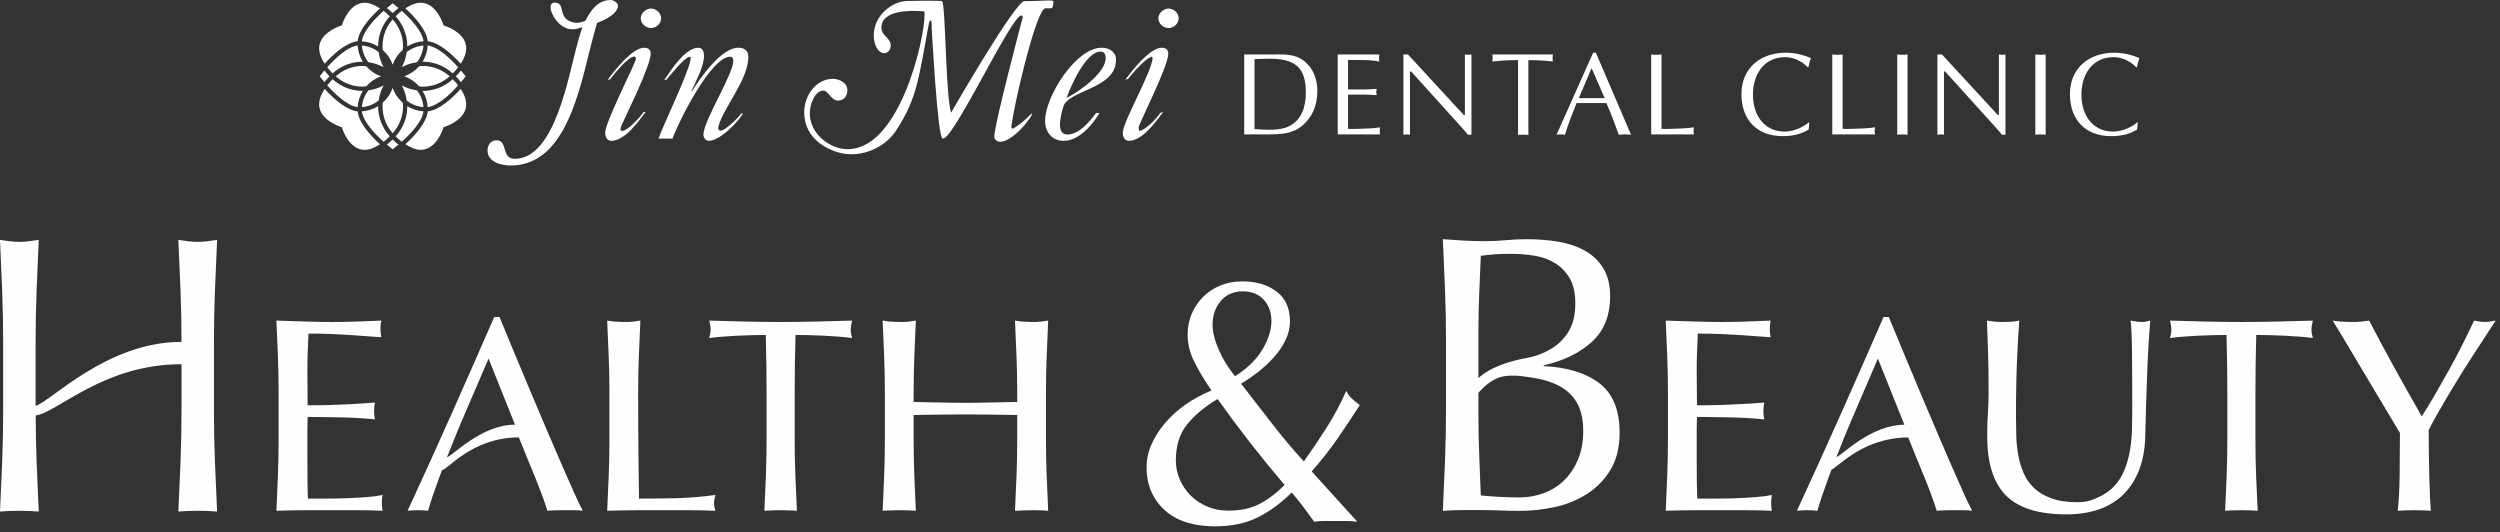
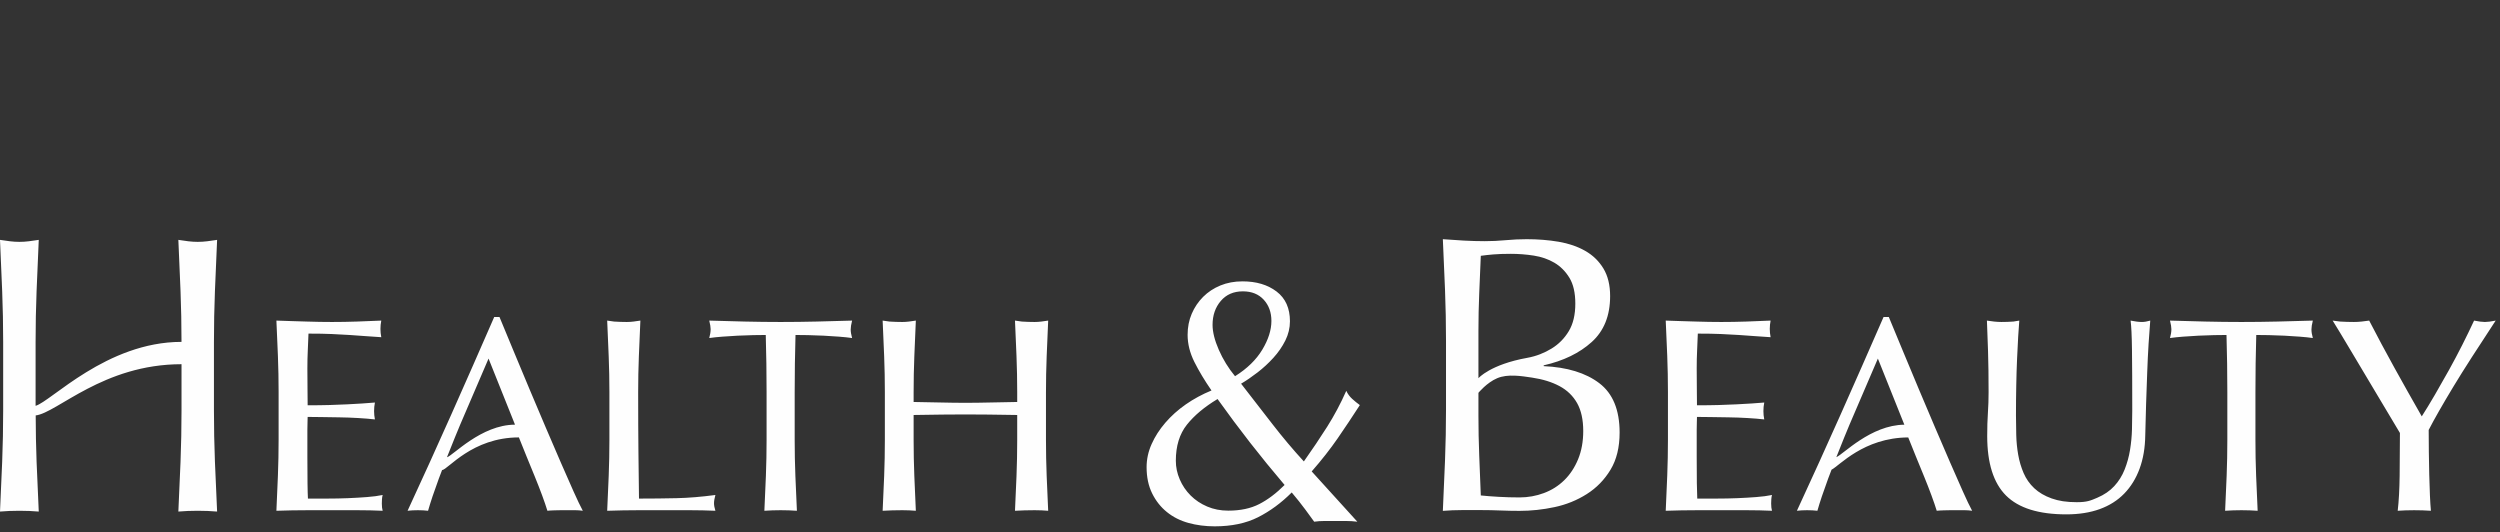
<svg xmlns="http://www.w3.org/2000/svg" width="324px" height="69px" viewBox="0 0 324 69" version="1.1">
  <rect x="0" y="0" width="324" height="69" fill="#333333" stroke="none" />
  <title>logo-white</title>
  <g id="Symbols" stroke="none" stroke-width="1" fill="none" fill-rule="evenodd">
    <g id="logo-white" transform="translate(-0, 0)">
      <path d="M164.774,41.594 C164.774,40.485 164.442,39.569 163.78,38.844 C163.117,38.121 162.216,37.758 161.077,37.758 C159.875,37.758 158.919,38.174 158.212,39.005 C157.502,39.838 157.148,40.871 157.148,42.102 C157.148,43.026 157.418,44.105 157.957,45.338 C158.496,46.57 159.198,47.71 160.06,48.757 C161.632,47.771 162.81,46.624 163.595,45.314 C164.381,44.005 164.774,42.765 164.774,41.594 M152.388,59.71 C152.388,60.542 152.557,61.351 152.897,62.136 C153.236,62.922 153.705,63.615 154.306,64.216 C154.907,64.816 155.623,65.294 156.455,65.649 C157.288,66.003 158.196,66.18 159.182,66.18 C160.753,66.18 162.094,65.896 163.203,65.325 C164.312,64.756 165.405,63.932 166.484,62.852 C164.912,61.004 163.418,59.171 162.001,57.354 C160.584,55.535 159.182,53.656 157.795,51.715 C156.101,52.732 154.775,53.841 153.821,55.042 C152.865,56.244 152.388,57.8 152.388,59.71 M153.914,43.397 C153.914,42.411 154.09,41.502 154.445,40.67 C154.799,39.838 155.292,39.107 155.924,38.474 C156.555,37.843 157.302,37.35 158.165,36.996 C159.028,36.642 159.983,36.464 161.03,36.464 C162.817,36.464 164.289,36.903 165.444,37.781 C166.6,38.659 167.177,39.946 167.177,41.64 C167.177,42.503 166.976,43.335 166.577,44.136 C166.176,44.937 165.659,45.685 165.028,46.377 C164.396,47.071 163.712,47.702 162.971,48.272 C162.232,48.842 161.523,49.328 160.845,49.727 C162.232,51.514 163.587,53.263 164.912,54.972 C166.237,56.683 167.593,58.293 168.98,59.802 C170.089,58.231 171.097,56.73 172.007,55.297 C172.915,53.863 173.739,52.316 174.478,50.651 C174.663,51.052 174.918,51.399 175.242,51.692 C175.565,51.985 175.895,52.255 176.235,52.5 C175.28,53.98 174.324,55.412 173.37,56.798 C172.414,58.184 171.29,59.618 169.996,61.096 L175.911,67.613 C175.419,67.551 174.926,67.52 174.433,67.52 L172.954,67.52 L171.637,67.52 C171.19,67.52 170.751,67.551 170.319,67.613 C170.073,67.274 169.696,66.758 169.187,66.064 C168.678,65.372 168.085,64.624 167.409,63.823 C166.052,65.179 164.596,66.249 163.041,67.035 C161.484,67.82 159.613,68.213 157.426,68.213 C156.224,68.213 155.092,68.067 154.029,67.775 C152.967,67.482 152.033,67.013 151.233,66.364 C150.431,65.718 149.792,64.91 149.315,63.939 C148.837,62.968 148.599,61.836 148.599,60.542 C148.599,59.525 148.814,58.531 149.246,57.56 C149.677,56.59 150.269,55.666 151.025,54.788 C151.78,53.91 152.665,53.117 153.682,52.407 C154.699,51.7 155.809,51.099 157.009,50.606 C156.116,49.311 155.376,48.08 154.791,46.909 C154.206,45.738 153.914,44.567 153.914,43.397 M36.018,46.141 C35.959,44.61 35.892,43.08 35.821,41.548 C36.897,41.597 38.753,41.638 39.818,41.675 C40.881,41.71 41.952,41.729 43.028,41.729 C44.104,41.729 45.169,41.71 46.221,41.675 C47.273,41.638 48.338,41.597 49.414,41.548 C49.343,41.908 49.306,42.266 49.306,42.625 C49.306,42.984 49.343,43.343 49.414,43.701 C48.648,43.654 47.949,43.606 47.315,43.558 C46.682,43.51 46.012,43.463 45.307,43.414 C44.601,43.367 43.829,43.325 42.993,43.29 C42.156,43.253 41.15,43.236 39.98,43.236 C39.954,44 39.925,44.73 39.889,45.423 C39.854,46.117 39.836,46.907 39.836,47.791 C39.836,48.724 39.842,49.634 39.854,50.518 C39.865,51.402 39.871,52.073 39.871,52.526 C40.923,52.526 41.868,52.515 42.706,52.491 C43.543,52.467 44.308,52.437 45.001,52.402 C45.695,52.365 46.335,52.329 46.92,52.293 C47.507,52.258 48.063,52.216 48.59,52.168 C48.518,52.526 48.481,52.898 48.481,53.28 C48.481,53.639 48.518,53.997 48.59,54.356 C47.967,54.284 47.243,54.225 46.418,54.177 C45.593,54.129 44.768,54.1 43.944,54.087 C43.119,54.076 42.34,54.064 41.611,54.052 C40.881,54.039 40.303,54.033 39.871,54.033 C39.871,54.249 39.865,54.482 39.854,54.733 C39.842,54.984 39.836,55.301 39.836,55.683 L39.836,57.083 L39.836,59.235 C39.836,60.599 39.842,61.723 39.854,62.607 C39.865,63.493 39.883,64.162 39.908,64.616 L42.418,64.616 C43.327,64.616 44.217,64.598 45.091,64.563 C45.964,64.527 46.789,64.48 47.566,64.419 C48.343,64.36 49.02,64.27 49.594,64.15 C49.545,64.317 49.516,64.503 49.504,64.707 C49.491,64.91 49.485,65.096 49.485,65.262 C49.485,65.645 49.522,65.957 49.594,66.196 C48.518,66.147 47.446,66.124 46.383,66.124 L43.136,66.124 L39.871,66.124 C38.795,66.124 36.921,66.147 35.821,66.196 C35.892,64.664 35.959,63.14 36.018,61.621 C36.077,60.103 36.108,58.554 36.108,56.975 L36.108,50.804 C36.108,49.226 36.077,47.672 36.018,46.141 M82.993,41.548 C82.922,43.128 82.855,44.676 82.796,46.195 C82.736,47.713 82.706,49.262 82.706,50.841 C82.706,53.854 82.718,56.467 82.742,58.679 C82.766,60.891 82.79,62.872 82.814,64.617 C84.511,64.617 86.137,64.598 87.693,64.563 C89.247,64.528 90.922,64.389 92.715,64.15 C92.596,64.581 92.536,64.939 92.536,65.227 C92.536,65.489 92.596,65.813 92.715,66.196 C91.614,66.147 90.514,66.123 89.414,66.123 L82.796,66.123 C81.731,66.123 79.839,66.147 78.691,66.196 C78.763,64.712 78.829,63.206 78.888,61.675 C78.948,60.145 78.979,58.59 78.979,57.012 L78.979,50.841 C78.979,49.262 78.948,47.713 78.888,46.195 C78.829,44.676 78.763,43.128 78.691,41.548 C79.001,41.598 79.302,41.639 79.588,41.675 C79.875,41.71 80.948,41.729 81.236,41.729 C81.522,41.729 81.809,41.71 82.096,41.675 C82.383,41.639 82.682,41.598 82.993,41.548 Z M110.431,41.549 C110.311,42.028 110.251,42.41 110.251,42.698 C110.251,43.008 110.311,43.378 110.431,43.809 C109.928,43.737 109.36,43.678 108.727,43.63 C108.093,43.582 107.435,43.54 106.753,43.504 C106.072,43.468 105.391,43.445 104.708,43.432 C104.027,43.42 103.72,43.414 103.098,43.414 C103.028,45.878 102.991,48.354 102.991,50.841 L102.991,57.011 C102.991,58.59 103.021,60.145 103.081,61.674 C103.14,63.206 103.207,64.713 103.279,66.196 C102.727,66.147 101.796,66.123 101.175,66.123 C100.553,66.123 99.612,66.147 99.062,66.196 C99.134,64.713 99.199,63.206 99.26,61.674 C99.319,60.145 99.349,58.59 99.349,57.011 L99.349,50.841 C99.349,48.354 99.313,45.878 99.242,43.414 C98.62,43.414 98.323,43.42 97.641,43.432 C96.96,43.445 96.277,43.468 95.596,43.504 C94.915,43.54 94.256,43.582 93.623,43.63 C92.989,43.678 92.422,43.737 91.919,43.809 C92.038,43.378 92.099,42.995 92.099,42.661 C92.099,42.398 92.038,42.028 91.919,41.549 C93.498,41.598 95.04,41.639 96.547,41.674 C98.054,41.71 99.596,41.729 101.175,41.729 C102.754,41.729 104.296,41.71 105.803,41.674 C107.31,41.639 108.852,41.598 110.431,41.549 Z M131.74,46.195 C131.68,44.676 131.614,43.128 131.542,41.548 C131.853,41.598 132.153,41.639 132.439,41.675 C132.727,41.71 133.799,41.729 134.087,41.729 C134.373,41.729 134.661,41.71 134.947,41.675 C135.235,41.639 135.534,41.598 135.844,41.548 C135.773,43.128 135.706,44.676 135.648,46.195 C135.587,47.713 135.558,49.262 135.558,50.841 L135.558,57.012 C135.558,58.59 135.587,60.145 135.648,61.675 C135.706,63.206 135.773,64.712 135.844,66.196 C135.294,66.147 134.709,66.123 134.087,66.123 C133.464,66.123 132.092,66.147 131.542,66.196 C131.614,64.712 131.68,63.206 131.74,61.675 C131.799,60.145 131.83,58.59 131.83,57.012 L131.83,53.783 C130.538,53.759 129.288,53.74 128.08,53.729 C126.872,53.717 126.409,53.711 125.117,53.711 C123.827,53.711 123.362,53.717 122.155,53.729 C120.947,53.74 119.697,53.759 118.406,53.783 L118.406,57.012 C118.406,58.59 118.435,60.145 118.496,61.675 C118.555,63.206 118.621,64.712 118.693,66.196 C118.142,66.147 117.557,66.123 116.935,66.123 C116.313,66.123 114.942,66.147 114.39,66.196 C114.462,64.712 114.528,63.206 114.588,61.675 C114.648,60.145 114.678,58.59 114.678,57.012 L114.678,50.841 C114.678,49.262 114.648,47.713 114.588,46.195 C114.528,44.676 114.462,43.128 114.39,41.548 C114.702,41.598 115.001,41.639 115.288,41.675 C115.575,41.71 116.649,41.729 116.935,41.729 C117.222,41.729 117.509,41.71 117.796,41.675 C118.083,41.639 118.382,41.598 118.693,41.548 C118.621,43.128 118.555,44.676 118.496,46.195 C118.435,47.713 118.406,49.262 118.406,50.841 L118.406,52.096 C119.697,52.12 120.947,52.144 122.155,52.168 C123.362,52.192 123.827,52.204 125.117,52.204 C126.409,52.204 126.872,52.192 128.08,52.168 C129.288,52.144 130.538,52.12 131.83,52.096 L131.83,50.841 C131.83,49.262 131.799,47.713 131.74,46.195 M57.927,59.259 C58.256,58.42 58.597,57.567 58.957,56.688 L59.639,55.038 L63.316,46.47 L66.745,55.038 C62.36,55.038 58.664,59.089 57.927,59.259 M74.329,63.684 C73.839,62.584 73.289,61.334 72.679,59.935 C72.07,58.535 71.417,57.023 70.725,55.396 C70.03,53.77 69.337,52.132 68.644,50.482 C67.95,48.832 67.268,47.199 66.599,45.585 C65.929,43.971 65.307,42.47 64.733,41.082 L64.051,41.082 C62.187,45.364 60.332,49.573 58.491,53.711 C56.649,57.848 54.76,62.01 52.822,66.195 C53.23,66.147 53.671,66.123 54.15,66.123 C54.628,66.123 55.07,66.147 55.477,66.195 C55.788,65.095 56.254,63.702 56.876,62.015 C57.007,61.661 57.155,61.286 57.292,60.924 C58.044,60.878 61.165,56.688 67.248,56.688 C67.559,57.478 67.893,58.308 68.252,59.181 C68.611,60.055 68.963,60.917 69.31,61.764 C69.657,62.613 69.974,63.427 70.262,64.204 C70.548,64.982 70.775,65.645 70.943,66.195 C71.277,66.147 72.38,66.123 72.679,66.123 L73.63,66.123 L74.58,66.123 C74.879,66.123 75.197,66.147 75.532,66.195 C75.221,65.621 74.82,64.785 74.329,63.684 M191.605,53.858 C191.605,55.6 191.64,57.326 191.708,59.034 C191.777,60.743 191.844,62.468 191.912,64.21 C192.562,64.279 193.331,64.338 194.22,64.389 C195.107,64.441 196.013,64.466 196.935,64.466 C198.028,64.466 199.079,64.279 200.088,63.902 C201.095,63.527 201.975,62.972 202.727,62.236 C203.478,61.502 204.076,60.596 204.521,59.521 C204.965,58.445 205.187,57.222 205.187,55.856 C205.187,54.387 204.921,53.183 204.393,52.243 C203.862,51.304 203.102,50.569 202.112,50.04 C201.12,49.509 199.934,49.143 198.55,48.937 C197.166,48.732 195.398,48.439 194.04,49.014 C192.683,49.588 191.605,50.909 191.605,50.909 L191.605,53.858 Z M197.935,46.375 C199.118,46.163 200.164,45.735 201.087,45.171 C202.009,44.606 202.752,43.855 203.316,42.915 C203.879,41.976 204.161,40.789 204.161,39.353 C204.161,37.953 203.906,36.833 203.393,35.996 C202.88,35.16 202.231,34.51 201.446,34.049 C200.659,33.588 199.771,33.28 198.78,33.126 C197.79,32.972 196.798,32.896 195.808,32.896 C194.919,32.896 194.168,32.922 193.553,32.972 C192.938,33.024 192.392,33.084 191.912,33.153 C191.844,34.792 191.777,36.416 191.708,38.02 C191.64,39.628 191.605,41.249 191.605,42.89 L191.605,49.014 C191.605,49.014 193.131,47.24 197.935,46.375 L197.935,46.375 Z M187.403,44.223 C187.403,41.967 187.36,39.747 187.274,37.56 C187.189,35.374 187.095,33.187 186.993,30.999 C187.881,31.069 188.787,31.128 189.709,31.18 C190.632,31.23 191.537,31.256 192.426,31.256 C193.314,31.256 194.22,31.214 195.141,31.128 C196.065,31.043 196.969,30.999 197.858,30.999 C199.327,30.999 200.711,31.111 202.009,31.333 C203.307,31.555 204.451,31.948 205.443,32.512 C206.433,33.075 207.219,33.836 207.8,34.792 C208.381,35.75 208.672,36.944 208.672,38.38 C208.672,40.909 207.878,42.89 206.288,44.324 C204.7,45.76 202.624,46.768 200.062,47.348 L200.062,47.452 C203.102,47.588 205.502,48.322 207.261,49.655 C209.021,50.987 209.902,53.123 209.902,56.061 C209.902,57.976 209.509,59.581 208.723,60.878 C207.937,62.178 206.912,63.229 205.648,64.031 C204.383,64.833 202.991,65.398 201.471,65.722 C199.95,66.047 198.439,66.208 196.935,66.208 C196.116,66.208 195.286,66.191 194.45,66.158 C193.613,66.124 192.784,66.107 191.965,66.107 L189.479,66.107 C188.641,66.107 187.813,66.141 186.993,66.208 C187.095,64.022 187.189,61.845 187.274,59.675 C187.36,57.504 187.403,55.292 187.403,53.037 L187.403,44.223 Z M216.075,46.141 C216.016,44.61 215.949,43.08 215.878,41.548 C216.954,41.597 218.81,41.638 219.875,41.675 C220.938,41.71 222.009,41.729 223.085,41.729 C224.161,41.729 225.226,41.71 226.278,41.675 C227.33,41.638 228.395,41.597 229.471,41.548 C229.4,41.908 229.363,42.266 229.363,42.625 C229.363,42.984 229.4,43.343 229.471,43.701 C228.705,43.654 228.006,43.606 227.372,43.558 C226.739,43.51 226.069,43.463 225.364,43.414 C224.658,43.367 223.886,43.325 223.05,43.29 C222.213,43.253 221.207,43.236 220.037,43.236 C220.012,44 219.983,44.73 219.946,45.423 C219.911,46.117 219.893,46.907 219.893,47.791 C219.893,48.724 219.899,49.634 219.911,50.518 C219.923,51.402 219.928,52.073 219.928,52.526 C220.98,52.526 221.925,52.515 222.763,52.491 C223.6,52.467 224.365,52.437 225.058,52.402 C225.752,52.365 226.392,52.329 226.977,52.293 C227.564,52.258 228.12,52.216 228.647,52.168 C228.575,52.526 228.538,52.898 228.538,53.28 C228.538,53.639 228.575,53.997 228.647,54.356 C228.024,54.284 227.3,54.225 226.475,54.177 C225.65,54.129 224.826,54.1 224.001,54.087 C223.176,54.076 222.397,54.064 221.668,54.052 C220.938,54.039 220.36,54.033 219.928,54.033 C219.928,54.249 219.923,54.482 219.911,54.733 C219.899,54.984 219.893,55.301 219.893,55.683 L219.893,57.083 L219.893,59.235 C219.893,60.599 219.899,61.723 219.911,62.607 C219.923,63.493 219.941,64.162 219.965,64.616 L222.475,64.616 C223.384,64.616 224.274,64.598 225.148,64.563 C226.021,64.527 226.846,64.48 227.623,64.419 C228.4,64.36 229.077,64.27 229.651,64.15 C229.602,64.317 229.573,64.503 229.561,64.707 C229.548,64.91 229.542,65.096 229.542,65.262 C229.542,65.645 229.579,65.957 229.651,66.196 C228.575,66.147 227.503,66.124 226.44,66.124 L223.193,66.124 L219.928,66.124 C218.852,66.124 216.978,66.147 215.878,66.196 C215.949,64.664 216.016,63.14 216.075,61.621 C216.134,60.103 216.165,58.554 216.165,56.975 L216.165,50.804 C216.165,49.226 216.134,47.672 216.075,46.141 M288.554,43.414 C287.933,43.414 287.636,43.42 286.954,43.432 C286.272,43.445 285.59,43.468 284.909,43.504 C284.228,43.54 283.569,43.582 282.936,43.63 C282.302,43.678 281.734,43.737 281.231,43.809 C281.351,43.378 281.412,42.995 281.412,42.661 C281.412,42.398 281.351,42.028 281.231,41.549 C282.81,41.598 284.353,41.639 285.859,41.674 C287.367,41.71 288.909,41.729 290.487,41.729 C292.066,41.729 293.609,41.71 295.115,41.674 C296.623,41.639 298.165,41.598 299.743,41.549 C299.623,42.028 299.564,42.41 299.564,42.698 C299.564,43.008 299.623,43.378 299.743,43.809 C299.241,43.737 298.673,43.678 298.04,43.63 C297.405,43.582 296.748,43.54 296.066,43.504 C295.385,43.468 294.703,43.445 294.021,43.432 C293.34,43.42 293.033,43.414 292.411,43.414 C292.34,45.878 292.304,48.354 292.304,50.841 L292.304,57.011 C292.304,58.59 292.333,60.145 292.394,61.674 C292.453,63.206 292.519,64.713 292.591,66.196 C292.04,66.147 291.109,66.123 290.487,66.123 C289.865,66.123 288.925,66.147 288.375,66.196 C288.447,64.713 288.512,63.206 288.573,61.674 C288.632,60.145 288.662,58.59 288.662,57.011 L288.662,50.841 C288.662,48.354 288.626,45.878 288.554,43.414 M276.34,53.208 C276.34,49.812 276.328,47.194 276.304,45.352 C276.281,43.51 276.22,42.243 276.126,41.549 C276.388,41.597 276.639,41.638 276.879,41.675 C277.117,41.71 277.357,41.728 277.596,41.728 C277.906,41.728 278.265,41.669 278.672,41.549 C278.601,42.387 278.529,43.384 278.457,44.544 C278.385,45.705 278.326,46.947 278.278,48.275 C278.23,49.604 278.182,50.966 278.134,52.365 C278.086,53.765 278.049,55.122 278.025,56.437 C278.003,58.039 277.757,59.475 277.291,60.742 C276.825,62.01 276.161,63.086 275.3,63.97 C274.439,64.856 273.38,65.525 272.125,65.98 C270.869,66.434 269.428,66.662 267.802,66.662 C264.214,66.662 261.607,65.848 259.981,64.221 C258.354,62.595 257.542,60.024 257.542,56.509 C257.542,55.385 257.571,54.387 257.632,53.514 C257.69,52.641 257.721,51.75 257.721,50.84 C257.721,48.831 257.697,47.05 257.649,45.496 C257.601,43.941 257.553,42.625 257.505,41.549 C257.793,41.597 258.103,41.638 258.439,41.675 C258.773,41.71 259.084,41.728 259.371,41.728 C259.634,41.728 260.677,41.71 260.928,41.675 C261.179,41.638 261.437,41.597 261.7,41.549 C261.652,42.075 261.604,42.763 261.557,43.612 C261.508,44.461 261.461,45.423 261.413,46.5 C261.364,47.576 261.329,48.736 261.306,49.979 C261.281,51.224 261.27,52.514 261.27,53.854 C261.27,54.667 261.281,55.511 261.306,56.383 C261.329,57.256 261.413,58.105 261.557,58.93 C261.7,59.755 261.934,60.545 262.255,61.298 C262.579,62.051 263.039,62.709 263.637,63.272 C264.235,63.833 264.988,64.276 265.898,64.599 C266.806,64.922 267.809,65.083 269.148,65.083 C270.464,65.083 270.905,64.892 271.802,64.509 C272.699,64.126 273.435,63.624 274.008,63.001 C274.582,62.381 275.03,61.663 275.353,60.849 C275.676,60.037 275.91,59.187 276.053,58.303 C276.196,57.418 276.281,56.533 276.304,55.648 C276.328,54.763 276.34,53.95 276.34,53.208 M311.031,56.114 C310.791,55.707 310.438,55.116 309.972,54.338 C309.506,53.561 308.992,52.7 308.43,51.756 C307.866,50.811 307.275,49.818 306.654,48.778 C306.032,47.738 305.44,46.745 304.878,45.8 C304.316,44.856 303.808,44.006 303.354,43.253 C302.898,42.5 302.552,41.931 302.313,41.549 C302.647,41.597 302.976,41.638 303.299,41.675 C303.623,41.71 304.738,41.728 305.072,41.728 C305.406,41.728 305.736,41.71 306.058,41.675 C306.382,41.638 306.711,41.597 307.046,41.549 C308.122,43.63 309.216,45.674 310.328,47.683 C311.44,49.693 312.618,51.785 313.861,53.962 C314.411,53.101 314.985,52.156 315.583,51.128 C316.181,50.1 316.78,49.047 317.378,47.97 C317.975,46.894 318.549,45.812 319.1,44.724 C319.649,43.636 320.163,42.577 320.641,41.549 C321.239,41.669 321.706,41.728 322.041,41.728 C322.376,41.728 322.842,41.669 323.44,41.549 C322.292,43.295 321.263,44.873 320.355,46.284 C319.446,47.696 318.645,48.975 317.951,50.123 C317.257,51.271 316.648,52.306 316.122,53.226 C315.595,54.147 315.141,54.978 314.758,55.72 C314.758,56.605 314.764,57.549 314.777,58.554 C314.788,59.558 314.806,60.545 314.83,61.514 C314.854,62.482 314.884,63.379 314.919,64.204 C314.956,65.029 314.997,65.692 315.046,66.195 C314.495,66.147 313.499,66.124 312.877,66.124 C312.255,66.124 311.293,66.147 310.743,66.195 C310.887,64.952 310.971,63.444 310.994,61.675 C311.018,59.905 311.031,58.051 311.031,56.114 M239.014,56.688 L239.695,55.038 L243.373,46.47 L246.802,55.038 L246.803,55.041 C242.436,55.078 238.834,58.932 237.99,59.246 C238.316,58.412 238.656,57.562 239.014,56.688 M254.386,63.683 C253.897,62.585 253.347,61.334 252.736,59.935 C252.127,58.535 251.474,57.023 250.782,55.396 C250.088,53.77 249.394,52.132 248.7,50.482 C248.007,48.832 247.325,47.199 246.656,45.586 C245.986,43.971 245.364,42.469 244.79,41.083 L244.109,41.083 C242.243,45.364 240.389,49.573 238.548,53.711 C236.706,57.848 234.816,62.01 232.879,66.195 C233.286,66.147 233.728,66.123 234.207,66.123 C234.685,66.123 235.127,66.147 235.534,66.195 C235.844,65.095 236.311,63.702 236.933,62.015 C237.07,61.644 237.224,61.252 237.368,60.872 C238.366,60.384 241.515,56.722 247.306,56.691 C247.616,57.48 247.951,58.309 248.309,59.181 C248.667,60.055 249.02,60.916 249.367,61.764 C249.714,62.613 250.031,63.427 250.318,64.204 C250.605,64.982 250.832,65.645 251,66.195 C251.334,66.147 252.437,66.123 252.736,66.123 L253.687,66.123 L254.638,66.123 C254.937,66.123 255.253,66.147 255.589,66.195 C255.277,65.621 254.877,64.785 254.386,63.683 M27.727,53.177 L27.727,44.362 C27.727,42.107 27.769,39.896 27.855,37.726 C27.94,35.556 28.034,33.344 28.137,31.088 C27.693,31.158 27.266,31.217 26.855,31.268 C26.446,31.319 26.036,31.345 25.625,31.345 C25.216,31.345 24.806,31.319 24.395,31.268 C23.985,31.217 23.558,31.158 23.115,31.088 C23.216,33.344 23.311,35.556 23.397,37.726 C23.48,39.879 23.523,42.072 23.523,44.307 C13.812,44.308 6.601,52.047 4.613,52.594 L4.613,48.565 L4.613,46.157 L4.613,44.362 C4.613,42.107 4.655,39.896 4.741,37.726 C4.825,35.556 4.92,33.344 5.023,31.088 C4.578,31.158 4.151,31.217 3.741,31.268 C3.332,31.319 2.922,31.345 2.511,31.345 C2.102,31.345 1.691,31.319 1.281,31.268 C0.872,31.217 0.444,31.158 5.68434189e-14,31.088 C0.103,33.344 0.196,35.556 0.282,37.726 C0.367,39.896 0.411,42.107 0.411,44.362 L0.411,53.177 C0.411,55.433 0.367,57.655 0.282,59.84 C0.196,62.027 0.103,64.179 5.68434189e-14,66.298 C0.786,66.23 1.623,66.195 2.511,66.195 C3.399,66.195 4.237,66.23 5.023,66.298 C4.92,64.179 4.825,62.027 4.741,59.84 C4.663,57.871 4.634,55.866 4.626,53.84 C7.401,53.51 13.374,47.201 23.525,47.201 L23.525,48.565 L23.525,53.177 C23.525,55.433 23.481,57.655 23.397,59.84 C23.311,62.027 23.216,64.179 23.115,66.298 C23.9,66.23 24.737,66.195 25.625,66.195 C26.514,66.195 27.35,66.23 28.137,66.298 C28.034,64.179 27.94,62.027 27.855,59.84 C27.769,57.655 27.727,55.433 27.727,53.177" id="Combined-Shape" fill="#FEFEFE" />
-       <path d="M162.589,16.732 C163.926,16.809 165.813,16.991 167.045,16.368 C168.687,15.546 169.236,13.858 169.236,12.002 C169.236,8.777 167.912,7.607 164.505,7.607 C163.881,7.607 163.243,7.652 162.589,7.668 L162.589,16.732 Z M161.25,7.059 L164.703,7.059 C166.285,7.059 167.82,6.907 169.098,7.972 C170.239,8.915 170.726,10.329 170.726,11.774 C170.726,13.888 169.95,15.257 168.809,16.261 C167.516,17.386 165.829,17.417 164.216,17.417 L161.25,17.417 L161.25,7.059 Z M174.704,11.591 L177.061,11.591 C177.517,11.591 177.959,11.53 178.415,11.516 C178.4,11.637 178.369,11.774 178.369,11.911 C178.369,12.032 178.4,12.169 178.415,12.337 C177.959,12.322 177.517,12.261 177.061,12.261 L174.704,12.261 L174.704,16.702 C175.631,16.732 176.544,16.671 177.457,16.642 C177.928,16.626 178.384,16.581 178.856,16.504 C178.84,16.671 178.81,16.809 178.81,16.961 C178.81,17.113 178.84,17.265 178.856,17.417 L173.365,17.417 L173.365,7.059 L178.765,7.059 C178.75,7.226 178.719,7.364 178.719,7.515 C178.719,7.668 178.75,7.82 178.765,7.972 C178.308,7.88 177.851,7.834 177.395,7.804 L175.874,7.774 L174.704,7.774 L174.704,11.591 Z M190.701,17.463 L190.244,17.463 C190.077,17.25 189.774,16.885 189.454,16.534 L182.884,9.264 L182.732,9.264 L182.732,17.463 C182.58,17.447 182.442,17.417 182.305,17.417 C182.154,17.417 182.017,17.447 181.879,17.463 L181.879,7.059 L182.473,7.059 L189.698,14.892 L189.85,14.892 L189.85,7.059 C189.987,7.075 190.124,7.104 190.276,7.104 C190.412,7.104 190.549,7.075 190.701,7.059 L190.701,17.463 Z M198.078,17.493 C197.834,17.478 197.62,17.447 197.408,17.447 C197.179,17.447 196.953,17.478 196.739,17.493 L196.739,7.789 C195.202,7.789 194.274,7.88 193.408,7.971 C193.423,7.819 193.453,7.667 193.453,7.515 C193.453,7.363 193.423,7.226 193.408,7.059 L201.256,7.059 C201.241,7.226 201.21,7.363 201.21,7.515 C201.21,7.667 201.241,7.819 201.256,7.971 C200.495,7.88 199.431,7.789 198.078,7.789 L198.078,17.493 Z M206.274,8.823 L204.616,12.717 L207.963,12.717 L206.274,8.823 Z M211.385,17.462 C211.095,17.448 210.852,17.417 210.593,17.417 C210.304,17.417 210.046,17.448 209.788,17.462 C209.346,16.2 208.799,14.74 208.19,13.356 L204.327,13.356 C203.795,14.695 203.247,16.033 202.82,17.462 C202.608,17.448 202.441,17.417 202.259,17.417 C202.061,17.417 201.894,17.448 201.726,17.462 L206.471,6.83 L206.822,6.83 L211.385,17.462 Z M215.332,16.702 C216.26,16.733 217.172,16.672 218.086,16.641 C218.572,16.626 219.044,16.565 219.53,16.504 C219.515,16.672 219.484,16.808 219.484,16.961 C219.484,17.113 219.515,17.265 219.53,17.417 L213.994,17.417 L213.994,7.059 C214.207,7.074 214.434,7.104 214.663,7.104 C214.875,7.104 215.088,7.074 215.332,7.059 L215.332,16.702 Z M234.406,16.778 C233.448,17.417 232.201,17.645 231.045,17.645 C227.699,17.645 225.691,15.531 225.691,12.2 C225.691,8.778 228.216,6.83 231.425,6.83 C232.536,6.83 233.677,7.089 234.696,7.53 C234.543,7.911 234.452,8.306 234.376,8.701 L234.269,8.717 C234.056,8.443 232.931,7.409 231.365,7.409 C228.566,7.409 227.182,9.675 227.182,12.261 C227.182,15.181 228.855,17.052 231.259,17.052 C232.9,17.052 234.179,16.078 234.483,15.82 L234.406,16.778 Z M238.802,16.702 C239.729,16.733 240.642,16.672 241.555,16.641 C242.042,16.626 242.513,16.565 243,16.504 C242.984,16.672 242.954,16.808 242.954,16.961 C242.954,17.113 242.984,17.265 243,17.417 L237.463,17.417 L237.463,7.059 C237.677,7.074 237.904,7.104 238.133,7.104 C238.345,7.104 238.558,7.074 238.802,7.059 L238.802,16.702 Z M245.881,7.059 C246.093,7.074 246.321,7.104 246.55,7.104 C246.763,7.104 246.975,7.074 247.22,7.059 L247.22,17.463 C246.975,17.447 246.763,17.417 246.55,17.417 C246.321,17.417 246.093,17.447 245.881,17.463 L245.881,7.059 Z M259.907,17.463 L259.452,17.463 C259.285,17.25 258.981,16.885 258.661,16.534 L252.09,9.264 L251.939,9.264 L251.939,17.463 C251.786,17.447 251.649,17.417 251.512,17.417 C251.36,17.417 251.223,17.447 251.087,17.463 L251.087,7.059 L251.68,7.059 L258.905,14.892 L259.057,14.892 L259.057,7.059 C259.193,7.075 259.33,7.104 259.482,7.104 C259.619,7.104 259.756,7.075 259.907,7.059 L259.907,17.463 Z M263.781,7.059 C263.994,7.074 264.222,7.104 264.45,7.104 C264.664,7.104 264.876,7.074 265.12,7.059 L265.12,17.463 C264.876,17.447 264.664,17.417 264.45,17.417 C264.222,17.417 263.994,17.447 263.781,17.463 L263.781,7.059 Z M276.978,16.778 C276.021,17.417 274.773,17.645 273.617,17.645 C270.27,17.645 268.263,15.531 268.263,12.2 C268.263,8.778 270.788,6.83 273.997,6.83 C275.107,6.83 276.248,7.089 277.267,7.53 C277.115,7.911 277.024,8.306 276.948,8.701 L276.842,8.717 C276.628,8.443 275.503,7.409 273.936,7.409 C271.138,7.409 269.753,9.675 269.753,12.261 C269.753,15.181 271.427,17.052 273.83,17.052 C275.473,17.052 276.75,16.078 277.054,15.82 L276.978,16.778 Z M79.024,0.001 C79.541,-0.026 80.09,0.393 80.09,0.708 C80.09,2.051 77.377,2.972 77.377,2.972 C77.242,3.341 76.518,6.119 76.282,7.09 C76.157,7.606 76.029,8.128 75.897,8.651 L75.735,9.28 C75.599,9.804 75.457,10.328 75.308,10.848 L75.126,11.47 C73.547,16.739 71.166,21.447 66.158,21.447 C64.973,21.447 63.183,21.001 63.183,19.501 C63.183,18.813 63.604,18.182 64.341,18.182 C65.869,18.182 64.921,20.579 66.712,20.579 C71.953,20.579 73.666,9.781 74.799,5.801 C74.799,5.801 75.045,4.764 75.454,3.607 L75.401,3.527 C74.346,3.988 73.401,3.851 72.639,3.201 C71.365,2.116 70.918,0.355 71.858,0.339 C73.479,0.311 72.054,2.582 74.558,2.948 C74.974,3.009 75.454,2.841 75.849,2.711 C76.561,1.366 77.394,0.087 79.024,0.001 Z M136.33,0.072 C136.549,0.115 136.543,0.282 136.543,0.282 C136.543,0.282 136.479,0.724 136.448,0.861 C136.417,0.997 136.212,1.072 136.212,1.072 L135.503,1.072 C134.906,1.076 133.917,4.086 133.032,7.419 L132.856,8.089 L132.684,8.763 C131.892,11.909 131.247,15.024 131.151,15.928 C131.151,15.928 130.872,16.907 131.385,16.617 C132.05,16.24 133.021,15.423 133.708,14.685 L133.708,14.937 C132.817,16.407 130.916,18.378 129.591,18.378 C129.283,18.378 128.857,18.113 128.857,17.72 C128.857,16.138 132.476,2.517 132.523,2.337 C132.61,2.005 132.365,2.005 132.365,2.005 C131.741,2.005 129.72,5.668 127.623,9.483 L127.242,10.177 L127.096,10.441 L126.806,10.968 C124.73,14.73 122.749,18.194 122.15,17.939 C121.838,17.806 121.513,14.664 121.255,11.357 L121.177,10.329 C120.958,7.361 120.799,4.498 120.756,3.789 L120.756,3.533 C120.752,3.199 120.73,2.655 120.629,2.652 C120.446,2.648 120.393,2.97 120.393,2.97 C119.097,9.944 118.899,12.724 116.136,16.915 C114.566,19.295 111.624,20.295 109.374,19.913 C107.35,19.568 104.227,18.031 104.225,14.563 C104.225,12.354 105.776,10.214 107.95,10.214 C108.684,10.214 109.819,10.687 109.819,11.689 C109.819,12.505 109.323,13.031 108.589,13.031 C107.738,13.031 107.312,11.74 106.745,11.74 C105.563,11.74 104.947,13.61 104.947,14.665 C104.947,17.245 107.326,19.09 109.374,19.303 C116.473,20.043 119.889,4.986 119.826,1.785 L119.827,1.681 C119.83,1.488 119.821,1.474 119.258,1.439 C117.937,1.359 114.232,1.309 114.232,3.574 C114.232,4.054 114.455,4.357 114.709,4.634 L114.931,4.868 C115.152,5.103 115.356,5.349 115.423,5.7 C115.555,6.393 115.013,6.894 114.659,6.894 C113.689,6.894 113.263,5.63 113.239,4.735 C113.166,2.01 115.628,0.125 117.674,0.125 L117.711,0.124 C117.89,0.121 118.701,0.105 119.581,0.098 L120.225,0.095 C121.079,0.094 121.867,0.106 122.071,0.152 C122.331,0.21 122.444,3.57 122.6,7.076 L122.63,7.755 C122.766,10.7 122.94,13.603 123.262,14.601 C123.262,14.601 125.288,11.081 127.481,7.515 L127.882,6.867 C129.955,3.523 132.079,0.325 132.712,0.152 C133.918,0.152 136.111,0.031 136.33,0.072 Z M83.491,6.186 C83.992,6.186 84.334,6.423 84.334,6.948 C84.334,7.707 83.557,9.659 82.702,11.596 L82.456,12.148 C81.509,14.254 80.548,16.204 80.488,16.407 C80.383,16.763 80.383,16.913 80.541,16.959 C81.16,17.141 82.95,15.222 83.424,14.509 L83.676,14.509 C82.701,15.8 80.988,18.25 79.197,18.25 C78.644,18.25 78.433,17.671 78.433,17.196 C78.433,16.559 79.271,14.592 80.178,12.604 L80.439,12.036 L80.652,11.574 C81.576,9.583 82.434,7.804 82.419,7.61 C82.386,7.192 82.062,7.359 82.062,7.359 C81.325,7.462 79.529,9.663 79.028,10.321 L78.776,10.321 C79.645,9.136 81.937,6.186 83.491,6.186 Z M142.793,6.184 C143.741,6.184 144.636,6.712 144.636,7.74 C144.636,9.777 142.909,10.727 141.168,11.528 L140.751,11.718 C139.642,12.219 138.584,12.69 138.025,13.376 C137.709,13.771 137.366,15.561 137.366,16.089 C137.366,16.722 137.525,17.432 138.314,17.432 C139.869,17.432 141.193,15.792 142.035,14.658 L142.502,14.641 C141.554,16.219 139.841,18.25 137.841,18.25 C136.312,18.25 135.444,17.091 135.444,15.642 C135.444,12.558 139.395,6.184 142.793,6.184 Z M150.569,6.186 C151.07,6.186 151.413,6.423 151.413,6.948 C151.413,8.61 147.566,16.089 147.566,16.512 C147.566,16.668 147.62,16.827 147.62,16.959 C148.488,16.879 149.889,15.362 150.363,14.649 L150.754,14.509 C149.78,15.8 148.067,18.25 146.276,18.25 C145.723,18.25 145.512,17.671 145.512,17.196 C145.512,15.8 149.252,9.4 149.384,7.502 L149.279,7.347 C148.541,7.45 146.683,9.585 146.181,10.243 L145.855,10.321 C146.724,9.136 149.015,6.186 150.569,6.186 Z M95.693,6.186 C96.458,6.186 96.985,6.554 96.985,7.371 C96.985,10.349 93.672,14.055 93.105,16.407 C93.105,16.407 92.974,16.917 93.403,16.933 C93.924,16.952 95.599,15.377 96.048,14.718 L96.299,14.718 C95.588,15.88 93.297,18.25 91.847,18.25 C91.453,18.25 91.164,17.829 91.164,17.46 C91.164,15.67 95.035,9.611 95.035,7.899 C95.035,7.66 94.956,7.347 94.64,7.347 C92.139,7.347 87.949,15.746 87.16,17.96 L85.342,17.96 C85.974,16.171 89.137,9.647 89.478,7.821 C89.543,7.476 89.537,7.316 89.319,7.371 C88.618,7.548 86.911,9.691 86.358,10.349 L86.106,10.349 C86.949,9.083 88.819,6.186 90.504,6.186 C91.111,6.186 91.242,6.792 91.242,7.267 C91.242,8.557 90.162,10.612 89.61,11.796 L89.662,11.849 C90.742,10.11 93.455,6.186 95.693,6.186 Z M142.634,6.687 C140.738,6.687 138.762,11.136 138.235,12.691 C139.816,11.9 143.292,9.476 143.292,7.53 C143.292,7.108 143.161,6.687 142.634,6.687 Z M84.362,1.108 C85.047,1.108 85.679,1.689 85.679,2.374 C85.679,3.058 85.047,3.637 84.362,3.637 C83.704,3.637 83.046,3.058 83.046,2.374 C83.046,1.716 83.704,1.108 84.362,1.108 Z M151.441,1.108 C152.127,1.108 152.758,1.689 152.758,2.374 C152.758,3.058 152.127,3.637 151.441,3.637 C150.782,3.637 150.124,3.058 150.124,2.374 C150.124,1.716 150.782,1.108 151.441,1.108 Z M42.077,11.524 C43.18,12.74 44.852,14.276 46.347,14.435 C46.506,15.924 48.033,17.592 49.245,18.693 C48.539,19.157 47.872,19.421 47.265,19.421 C45.21,19.421 44.351,16.652 44.342,16.624 L44.3,16.482 L44.158,16.439 C44.134,16.431 41.848,15.728 41.428,14.06 C41.237,13.306 41.463,12.455 42.077,11.524 Z M59.706,11.524 C60.321,12.455 60.547,13.306 60.357,14.058 C59.938,15.722 57.651,16.431 57.629,16.437 L57.486,16.482 L57.444,16.623 L57.44,16.636 L57.411,16.719 C57.237,17.213 56.355,19.42 54.52,19.42 C53.913,19.42 53.246,19.156 52.538,18.691 C53.751,17.588 55.278,15.924 55.437,14.435 C56.931,14.276 58.603,12.74 59.706,11.524 Z M50.893,18.078 C51.146,18.322 51.396,18.545 51.642,18.74 C51.321,19.013 51.051,19.228 50.891,19.349 C50.732,19.228 50.463,19.015 50.142,18.742 C50.389,18.545 50.64,18.324 50.893,18.078 Z M49.007,13.757 C48.998,15.162 49.511,16.559 50.514,17.67 C50.244,17.928 49.977,18.172 49.718,18.374 C48.566,17.341 47.068,15.765 46.897,14.431 C47.667,14.378 48.386,14.146 49.007,13.757 Z M52.783,13.761 C53.401,14.146 54.117,14.378 54.886,14.431 C54.715,15.763 53.219,17.339 52.065,18.371 C51.807,18.17 51.542,17.927 51.272,17.67 C52.238,16.601 52.786,15.246 52.786,13.794 C52.786,13.783 52.783,13.773 52.783,13.761 Z M50.891,11.398 C51.155,12.146 51.602,12.798 52.187,13.312 L52.225,13.633 C52.231,13.686 52.234,13.74 52.234,13.794 C52.234,15.093 51.749,16.306 50.894,17.265 C49.899,16.144 49.471,14.711 49.601,13.308 C50.183,12.795 50.628,12.144 50.891,11.398 Z M58.678,10.264 C58.939,10.536 59.173,10.803 59.375,11.062 C58.343,12.217 56.767,13.715 55.432,13.886 C55.381,13.116 55.148,12.4 54.761,11.78 C54.774,11.78 54.786,11.784 54.797,11.784 C56.251,11.784 57.61,11.234 58.678,10.264 Z M43.107,10.262 C44.175,11.234 45.535,11.781 46.987,11.781 C47,11.781 47.011,11.78 47.022,11.78 C46.635,12.4 46.402,13.116 46.351,13.886 C45.017,13.715 43.44,12.214 42.408,11.062 C42.611,10.801 42.846,10.534 43.107,10.262 Z M49.708,11.077 C49.379,11.693 49.166,12.351 49.076,13.027 C48.467,13.511 47.723,13.815 46.904,13.878 C46.967,13.061 47.27,12.315 47.751,11.708 C48.443,11.616 49.099,11.401 49.708,11.077 Z M52.082,11.079 C52.689,11.403 53.344,11.618 54.033,11.708 C54.514,12.315 54.816,13.061 54.88,13.878 C54.063,13.815 53.319,13.511 52.711,13.031 C52.62,12.343 52.407,11.687 52.082,11.079 Z M54.797,8.547 C56.095,8.547 57.309,9.032 58.271,9.889 C57.31,10.747 56.096,11.232 54.798,11.232 C54.633,11.232 54.474,11.199 54.311,11.184 C53.799,10.599 53.146,10.151 52.398,9.889 C53.146,9.625 53.799,9.18 54.311,8.595 L54.634,8.556 C54.688,8.551 54.742,8.547 54.797,8.547 Z M46.986,8.547 L47.149,8.556 L47.471,8.595 C47.984,9.18 48.636,9.625 49.384,9.889 C48.637,10.151 47.984,10.599 47.472,11.184 C47.31,11.199 47.151,11.23 46.987,11.23 C45.69,11.23 44.475,10.744 43.514,9.888 C44.475,9.032 45.689,8.547 46.986,8.547 Z M59.74,9.138 C60.014,9.46 60.229,9.73 60.352,9.889 C60.229,10.052 60.014,10.321 59.741,10.644 C59.544,10.397 59.324,10.145 59.08,9.889 C59.324,9.636 59.544,9.384 59.74,9.138 Z M42.044,9.135 C42.241,9.382 42.46,9.634 42.704,9.888 C42.459,10.143 42.239,10.395 42.043,10.642 C41.768,10.321 41.554,10.052 41.431,9.889 C41.555,9.73 41.77,9.458 42.044,9.135 Z M55.432,5.895 C56.766,6.067 58.342,7.565 59.374,8.719 C59.172,8.976 58.939,9.242 58.678,9.515 C57.61,8.545 56.249,7.995 54.796,7.995 L54.761,7.999 C55.148,7.38 55.38,6.663 55.432,5.895 Z M46.351,5.895 C46.403,6.663 46.636,7.38 47.021,7.999 L46.986,7.995 C45.535,7.995 44.176,8.543 43.107,9.512 C42.847,9.241 42.613,8.974 42.411,8.715 C43.442,7.563 45.017,6.067 46.351,5.895 Z M46.903,5.901 C47.722,5.966 48.466,6.268 49.074,6.75 C49.164,7.426 49.377,8.084 49.706,8.702 C49.098,8.378 48.441,8.161 47.75,8.069 C47.27,7.461 46.966,6.72 46.903,5.901 Z M54.88,5.901 C54.816,6.718 54.513,7.462 54.033,8.069 C53.344,8.161 52.689,8.376 52.082,8.7 C52.407,8.092 52.62,7.439 52.711,6.75 C53.319,6.268 54.063,5.964 54.88,5.901 Z M50.892,2.512 C51.748,3.471 52.234,4.686 52.234,5.983 L52.225,6.146 L52.187,6.469 C51.602,6.982 51.155,7.635 50.891,8.383 C50.628,7.635 50.182,6.985 49.599,6.471 C49.468,5.065 49.897,3.63 50.892,2.512 Z M54.519,0.358 C56.573,0.358 57.433,3.127 57.442,3.155 L57.485,3.297 L57.626,3.34 C57.649,3.348 59.938,4.055 60.356,5.721 C60.547,6.475 60.321,7.326 59.705,8.256 C58.603,7.041 56.931,5.505 55.437,5.344 C55.277,3.855 53.751,2.19 52.537,1.086 C53.245,0.622 53.912,0.358 54.519,0.358 Z M47.265,0.357 C47.872,0.357 48.538,0.623 49.245,1.086 C48.032,2.189 46.505,3.855 46.346,5.344 C44.853,5.505 43.182,7.039 42.08,8.254 C41.465,7.324 41.24,6.473 41.429,5.719 C41.847,4.055 44.135,3.348 44.158,3.34 L44.3,3.297 L44.343,3.154 C44.351,3.128 45.211,0.357 47.265,0.357 Z M49.719,1.405 C49.978,1.607 50.244,1.85 50.513,2.107 C49.509,3.22 48.995,4.615 49.004,6.02 C48.385,5.635 47.667,5.401 46.897,5.35 C47.067,4.016 48.566,2.438 49.719,1.405 Z M52.064,1.405 C53.218,2.438 54.716,4.016 54.886,5.35 C54.117,5.401 53.401,5.633 52.782,6.02 L52.786,5.983 C52.786,4.533 52.238,3.176 51.271,2.107 C51.54,1.85 51.806,1.607 52.064,1.405 Z M50.891,0.43 C51.051,0.551 51.32,0.764 51.641,1.037 C51.395,1.234 51.145,1.455 50.892,1.699 C50.639,1.455 50.388,1.234 50.142,1.037 C50.463,0.764 50.732,0.551 50.891,0.43 Z" id="Combined-Shape" fill="#FFFFFF" />
    </g>
  </g>
</svg>